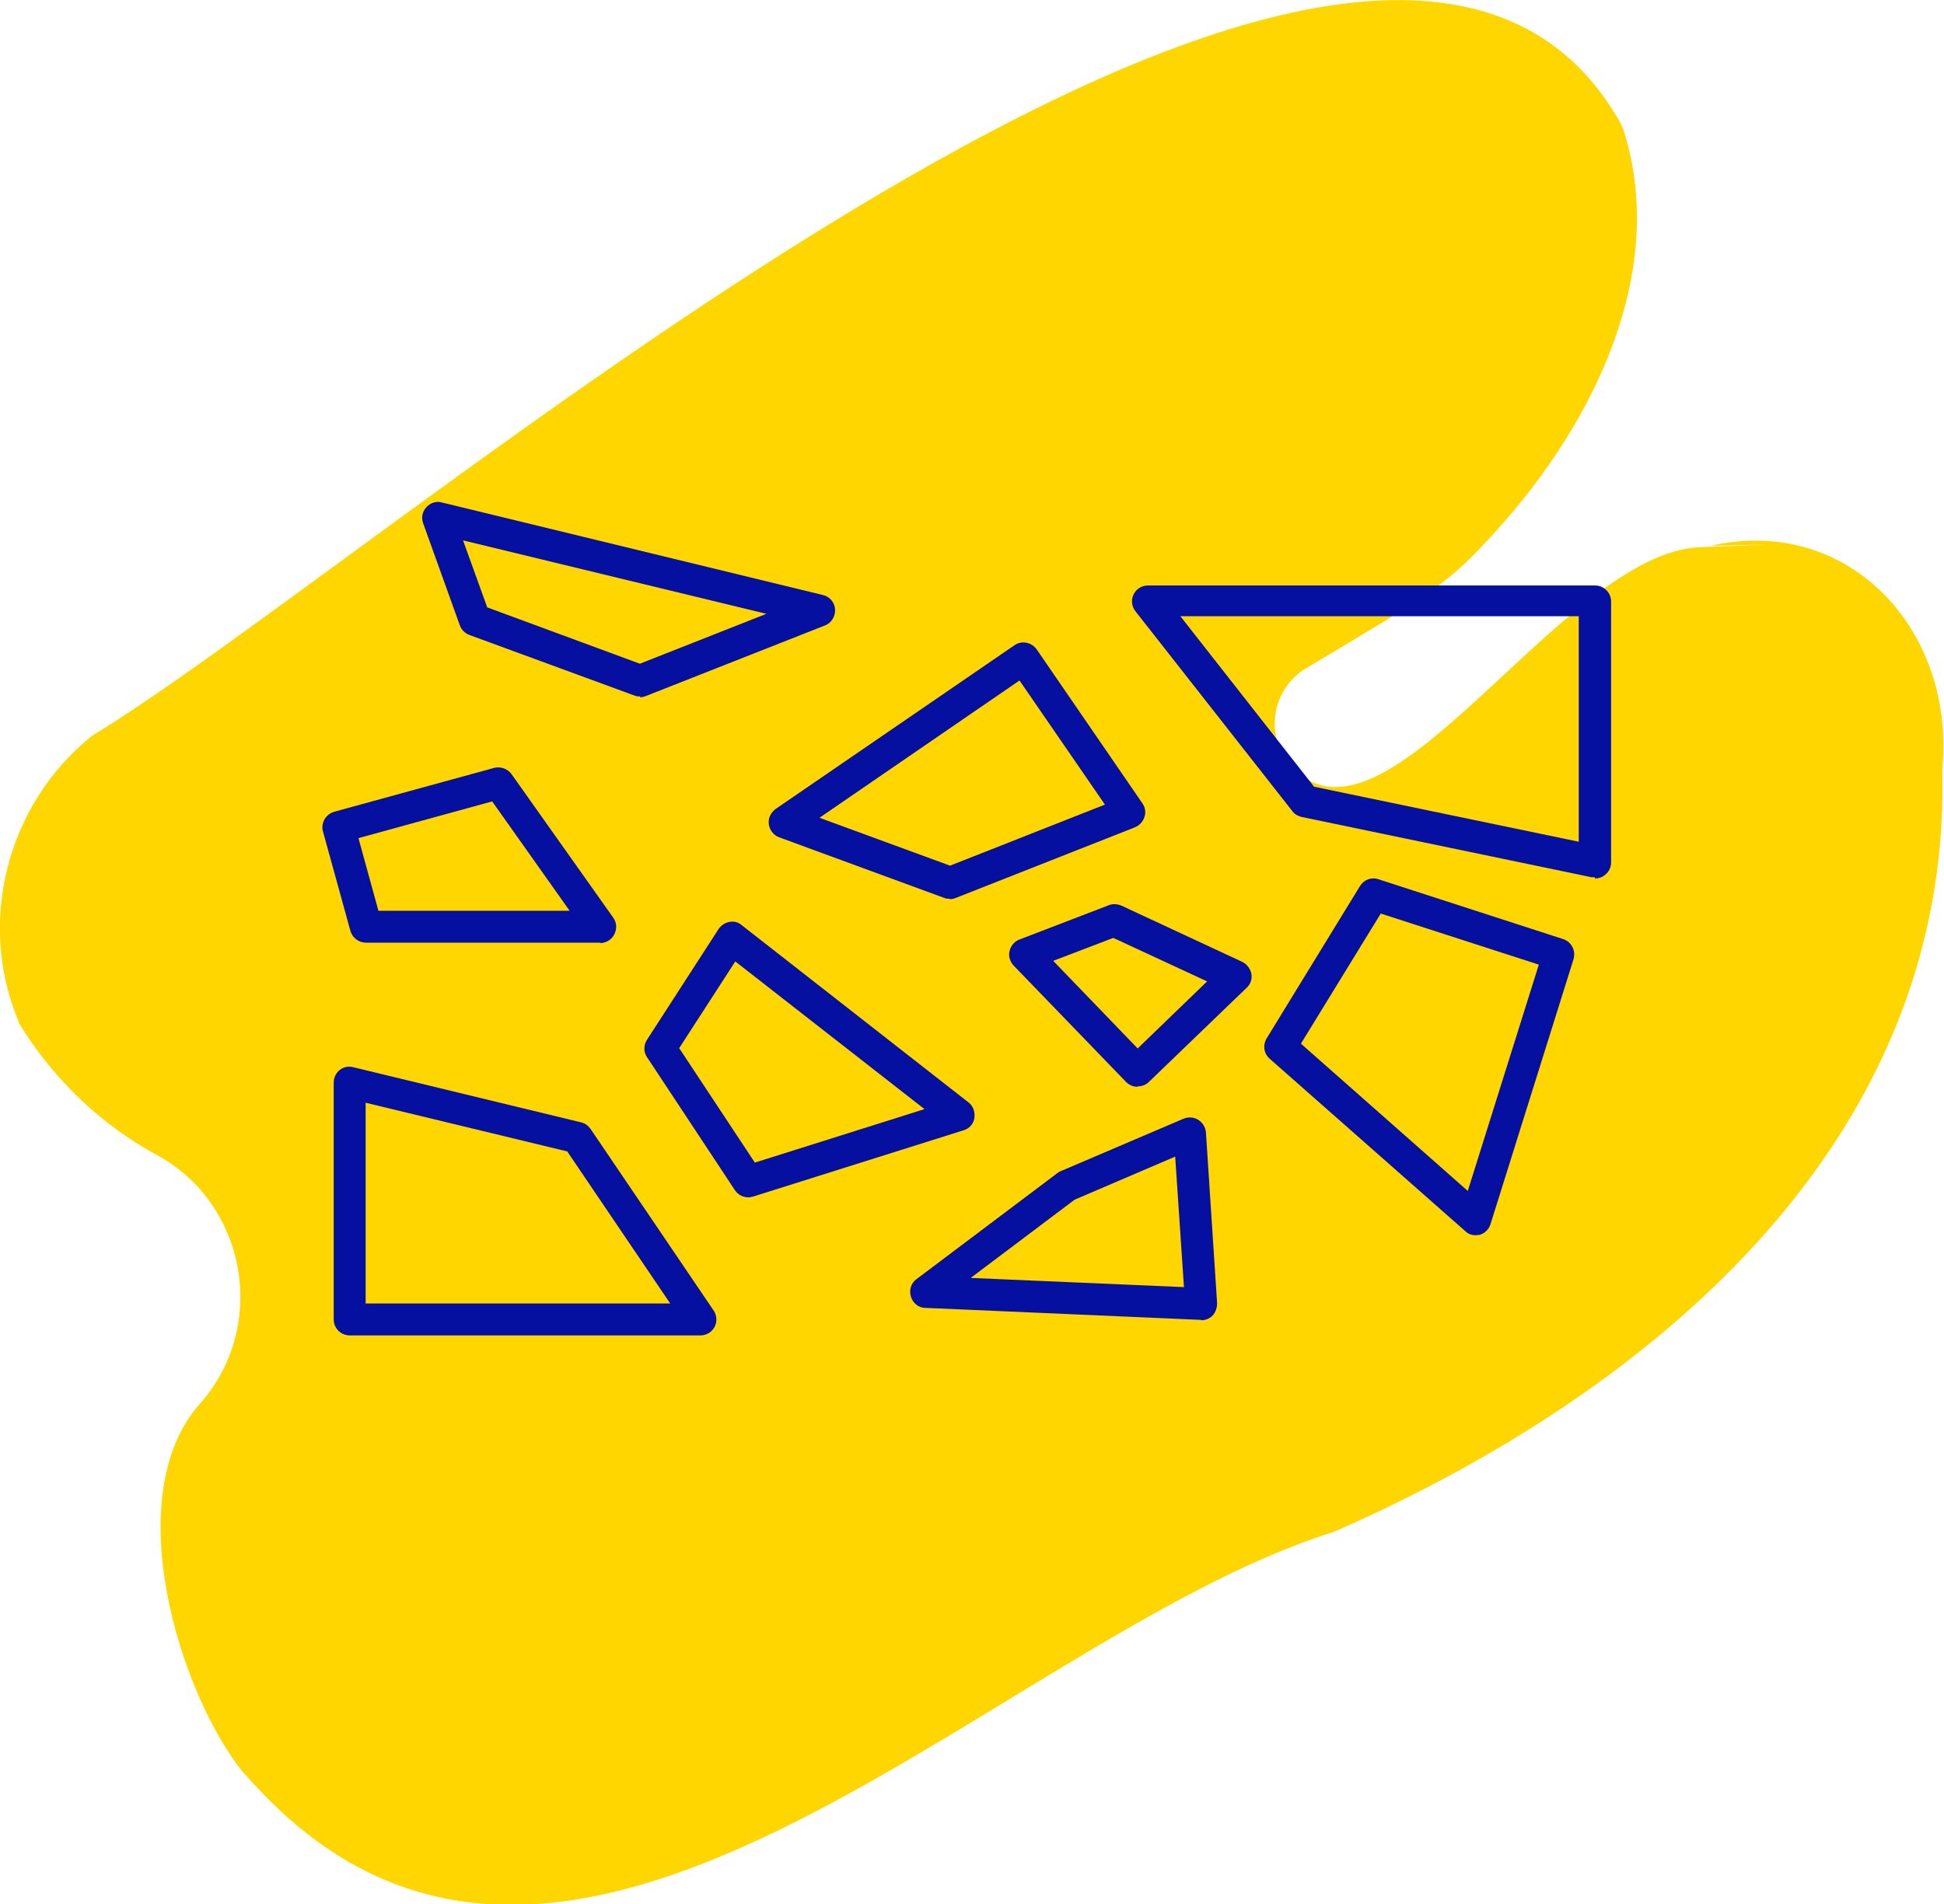
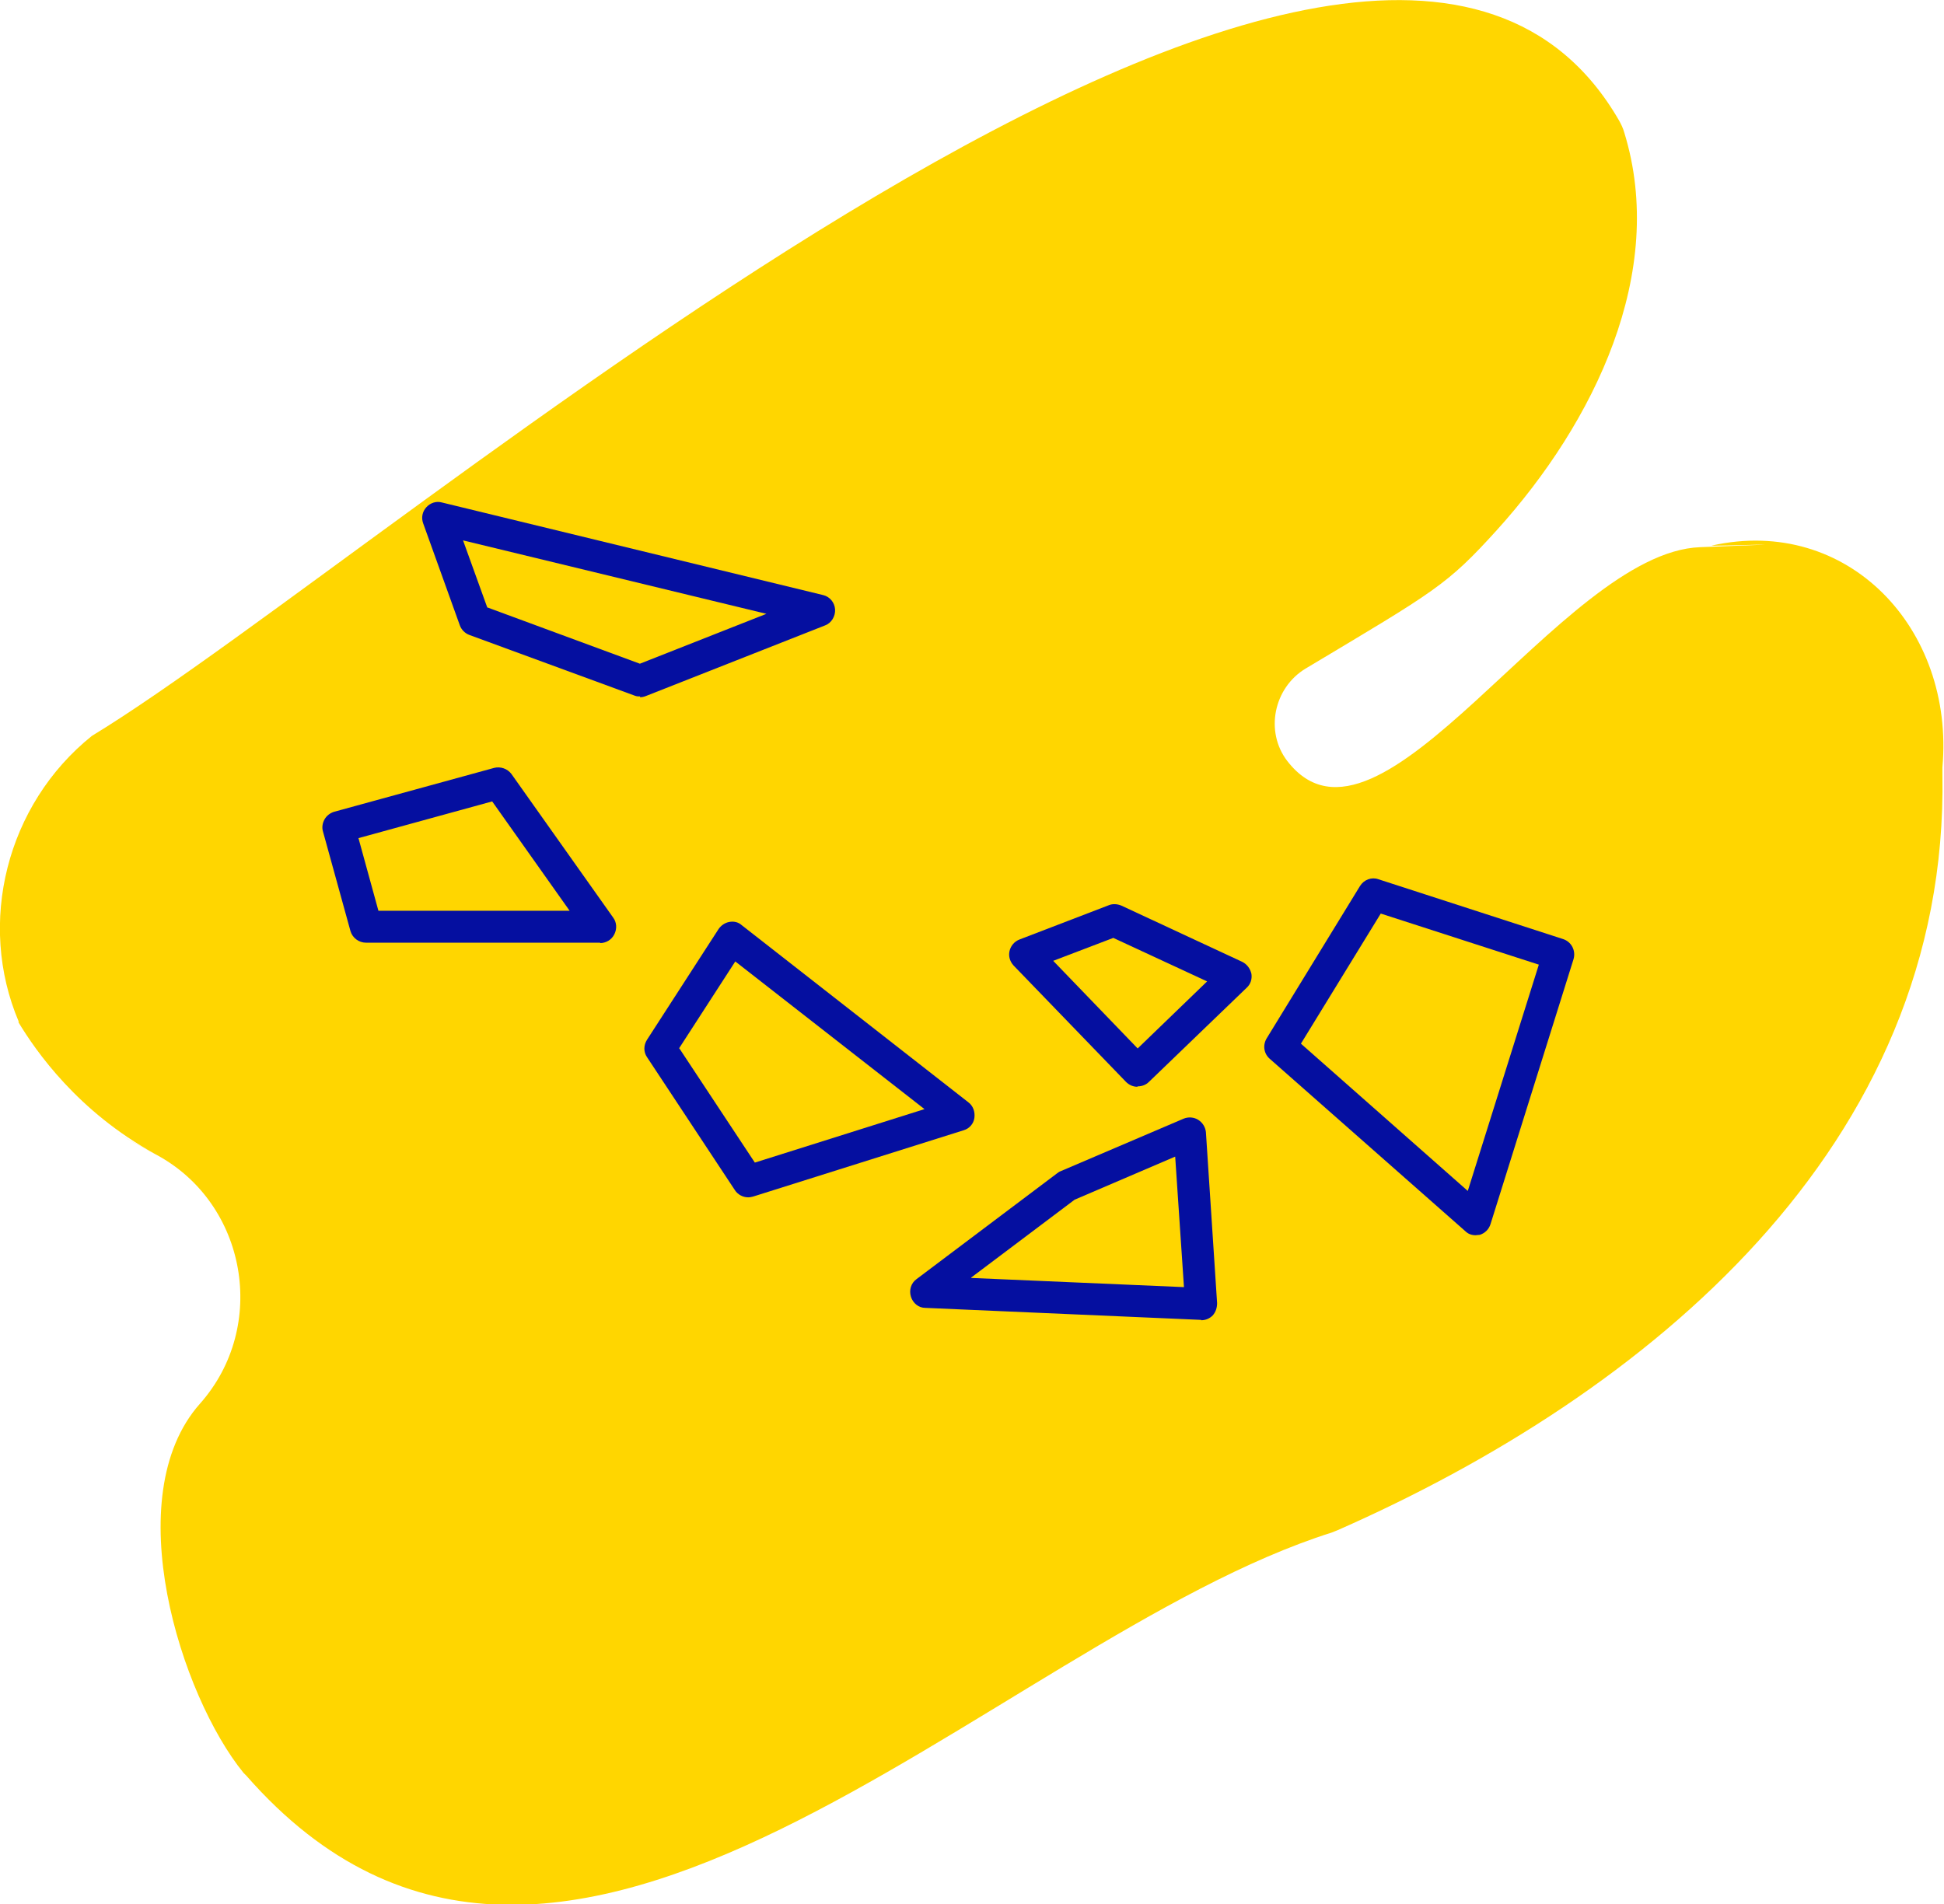
<svg xmlns="http://www.w3.org/2000/svg" id="Calque_2" viewBox="0 0 487 477.1">
  <defs>
    <style>      .st0 {        fill: #ffd600;      }      .st1 {        fill: #050fa0;      }    </style>
  </defs>
  <path class="st0" d="M4.7,256c-10.5-24.7-3.1-54.4,18.3-71.6C99.5,137.9,342.9-78.5,405.6,30.2c.5.9,1,1.9,1.3,3,10.8,35-7.5,72.6-31.9,99.6-12.6,13.9-15.3,15.2-47.9,34.7-8,4.8-10.3,15.8-4.6,23.2,23.1,29.8,68.4-52.3,103.4-53.6s2-.2,2.9-.4c34.1-7.6,60.9,20.8,57.8,55.6,0,.6,0,1.1,0,1.7,1.7,93.5-74.3,155.4-151.5,189.4-.5.2-1,.4-1.5.6-84.9,26.8-192.8,151.2-271.9,60.9-.2-.2-.5-.5-.7-.7-15.7-19.3-31.6-69.2-10.9-92.5,17.2-19.4,11.7-50.1-10.8-62.3s-.3-.2-.5-.3c-19.3-10.6-29.8-25.7-34.2-33Z" />
  <g>
-     <path class="st1" d="M175.5,334.6h-87.9c-2.2,0-4-1.8-4-4v-59.4c0-1.2.6-2.4,1.5-3.1,1-.8,2.2-1,3.4-.7l57,13.8c1,.2,1.8.8,2.4,1.6l30.9,45.6c.8,1.2.9,2.8.2,4.1-.7,1.3-2.1,2.1-3.5,2.1ZM91.6,326.6h76.3l-25.8-38.1-50.5-12.2v50.3Z" />
-     <path class="st1" d="M238,225.2c-.5,0-.9,0-1.4-.2l-41.4-15.2c-1.4-.5-2.4-1.8-2.6-3.3-.2-1.5.5-2.9,1.7-3.8l59.8-41c1.8-1.3,4.3-.8,5.6,1l26.5,38.6c.7,1,.9,2.3.5,3.4-.4,1.2-1.2,2.1-2.4,2.6l-44.9,17.7c-.5.2-1,.3-1.5.3ZM205.3,204.9l32.7,12,38.8-15.3-21.4-31.1-50.1,34.4Z" />
    <path class="st1" d="M160.4,174.5c-.5,0-.9,0-1.4-.2l-41.4-15.2c-1.1-.4-2-1.3-2.4-2.4l-9.2-25.6c-.5-1.4-.2-2.9.8-4s2.5-1.6,3.9-1.2l95.5,23.2c1.7.4,2.9,1.9,3,3.6.1,1.7-.9,3.4-2.5,4l-44.9,17.7c-.5.2-1,.3-1.5.3ZM122.1,152.2l38.2,14.1,31.7-12.5-76-18.4,6.1,16.9Z" />
    <path class="st1" d="M150.4,236.2h-58.7c-1.8,0-3.4-1.2-3.9-2.9l-6.9-25c-.3-1-.1-2.1.4-3,.5-.9,1.4-1.6,2.4-1.9l40.1-11c1.6-.4,3.3.2,4.3,1.5l25.5,36c.9,1.2,1,2.8.3,4.2s-2.1,2.2-3.6,2.2ZM94.8,228.2h47.9l-19.4-27.4-33.5,9.2,5,18.2Z" />
    <path class="st1" d="M187.4,300c-1.3,0-2.6-.7-3.3-1.8l-22-33.3c-.9-1.3-.9-3,0-4.4l17.9-27.7c.6-.9,1.6-1.6,2.7-1.8,1.1-.2,2.2,0,3.1.8l56.8,44.4c1.2.9,1.7,2.4,1.5,3.9s-1.3,2.7-2.7,3.1l-52.7,16.6c-.4.1-.8.2-1.2.2ZM170.2,262.7l18.9,28.6,42.5-13.4-47.4-37-14.1,21.8Z" />
    <path class="st1" d="M369.7,309.5c-1,0-1.9-.3-2.6-1l-49-43.2c-1.5-1.3-1.8-3.4-.8-5.1l23.4-38.2c1-1.6,2.9-2.3,4.6-1.7l46.3,15c2.1.7,3.2,2.9,2.6,5l-20.8,66.4c-.4,1.3-1.4,2.3-2.7,2.7-.4,0-.7.1-1.1.1ZM325.9,261.5l41.8,36.9,17.8-56.7-39.6-12.8-20,32.6Z" />
    <path class="st1" d="M284.9,272.3s0,0,0,0c-1.1,0-2.1-.5-2.8-1.2l-28.2-29.2c-.9-1-1.3-2.3-1-3.6.3-1.3,1.2-2.4,2.5-2.9l22.4-8.6c1-.4,2.1-.3,3.1.1l30.3,14.1c1.2.6,2,1.7,2.3,3,.2,1.3-.2,2.6-1.2,3.5l-24.5,23.6c-.7.7-1.7,1.1-2.8,1.1ZM263.8,240.7l21.2,22,17.4-16.8-23.5-10.9-15.2,5.8Z" />
-     <path class="st1" d="M399.5,219.8c-.3,0-.5,0-.8,0l-72.6-15.1c-.9-.2-1.8-.7-2.3-1.4l-39.4-50.2c-.9-1.2-1.1-2.8-.4-4.2.7-1.4,2.1-2.2,3.6-2.2h112c2.2,0,4,1.8,4,4v65.4c0,1.2-.5,2.3-1.5,3.1-.7.6-1.6.9-2.5.9ZM329.1,197.1l66.4,13.8v-56.5h-99.8l33.4,42.6Z" />
    <path class="st1" d="M300.9,330.7c0,0-.1,0-.2,0l-68.9-3c-1.7,0-3.1-1.2-3.6-2.8-.5-1.6,0-3.4,1.4-4.4l35.2-26.5c.3-.2.5-.4.8-.5l30.9-13.2c1.2-.5,2.6-.4,3.7.3,1.1.7,1.8,1.9,1.9,3.1l2.8,42.8c0,1.1-.3,2.2-1.1,3.1-.8.8-1.8,1.2-2.9,1.2ZM243.3,320.2l53.3,2.3-2.2-32.7-25.2,10.8-25.9,19.5Z" />
  </g>
</svg>